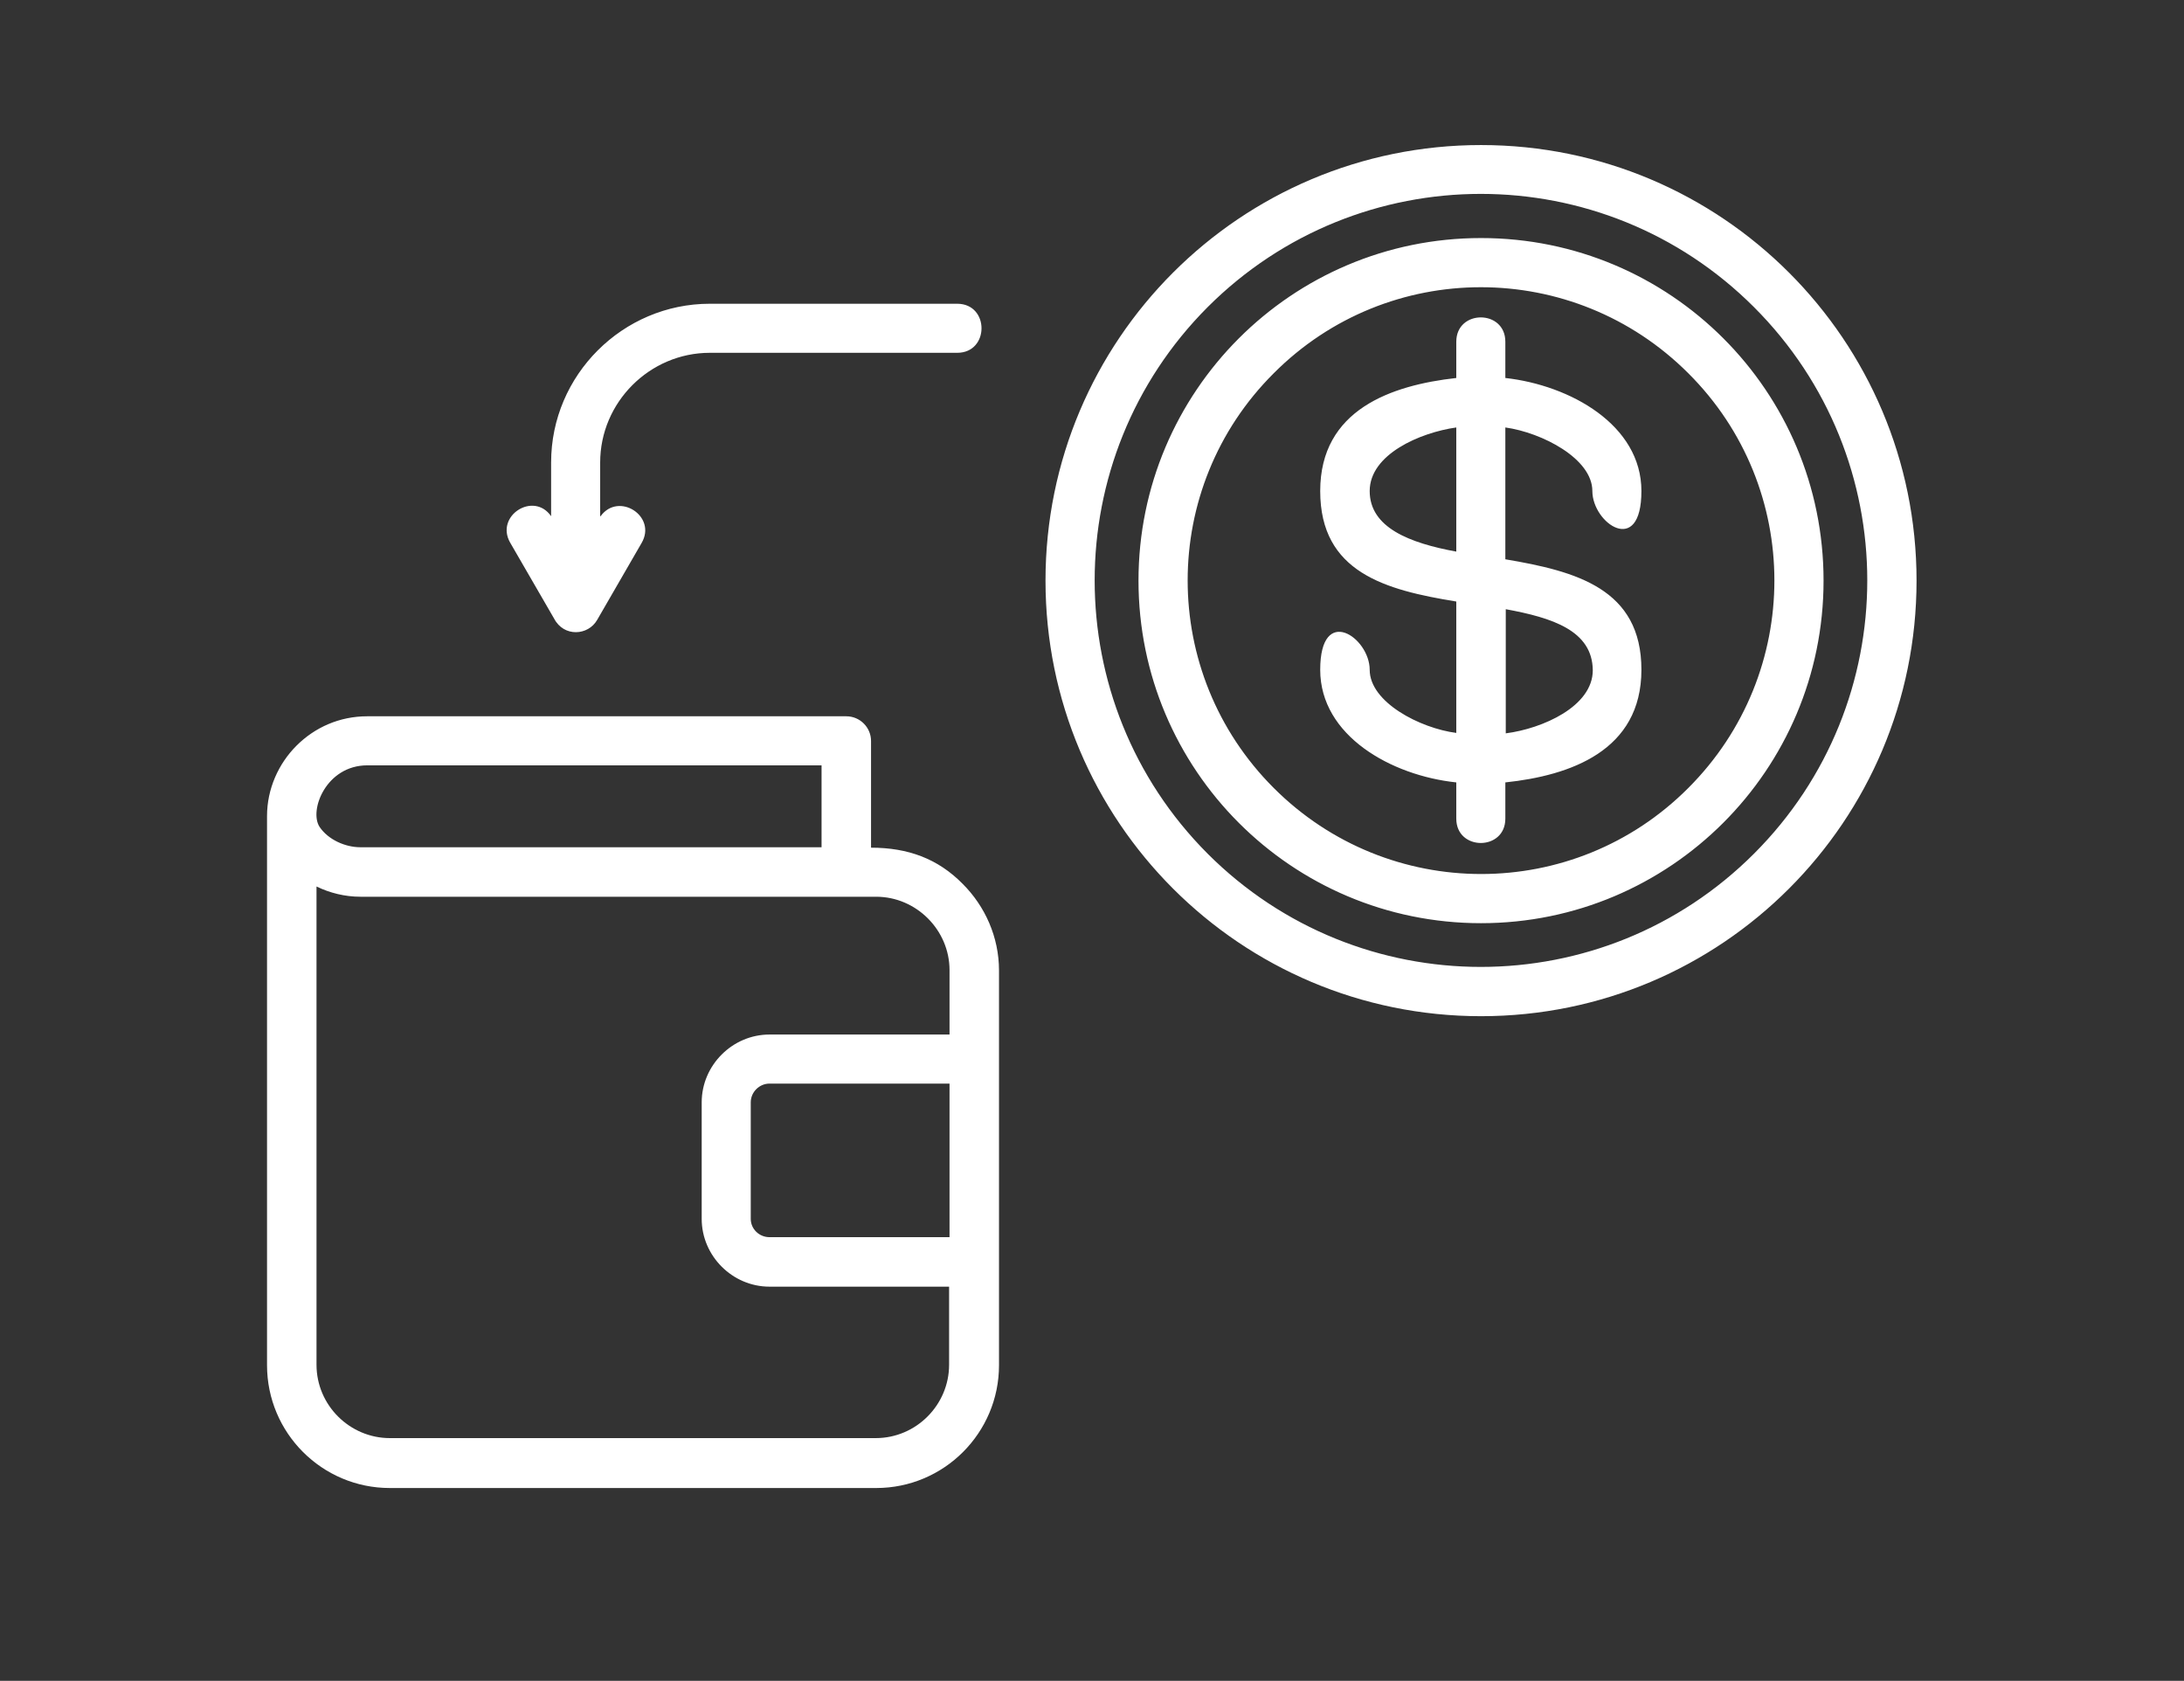
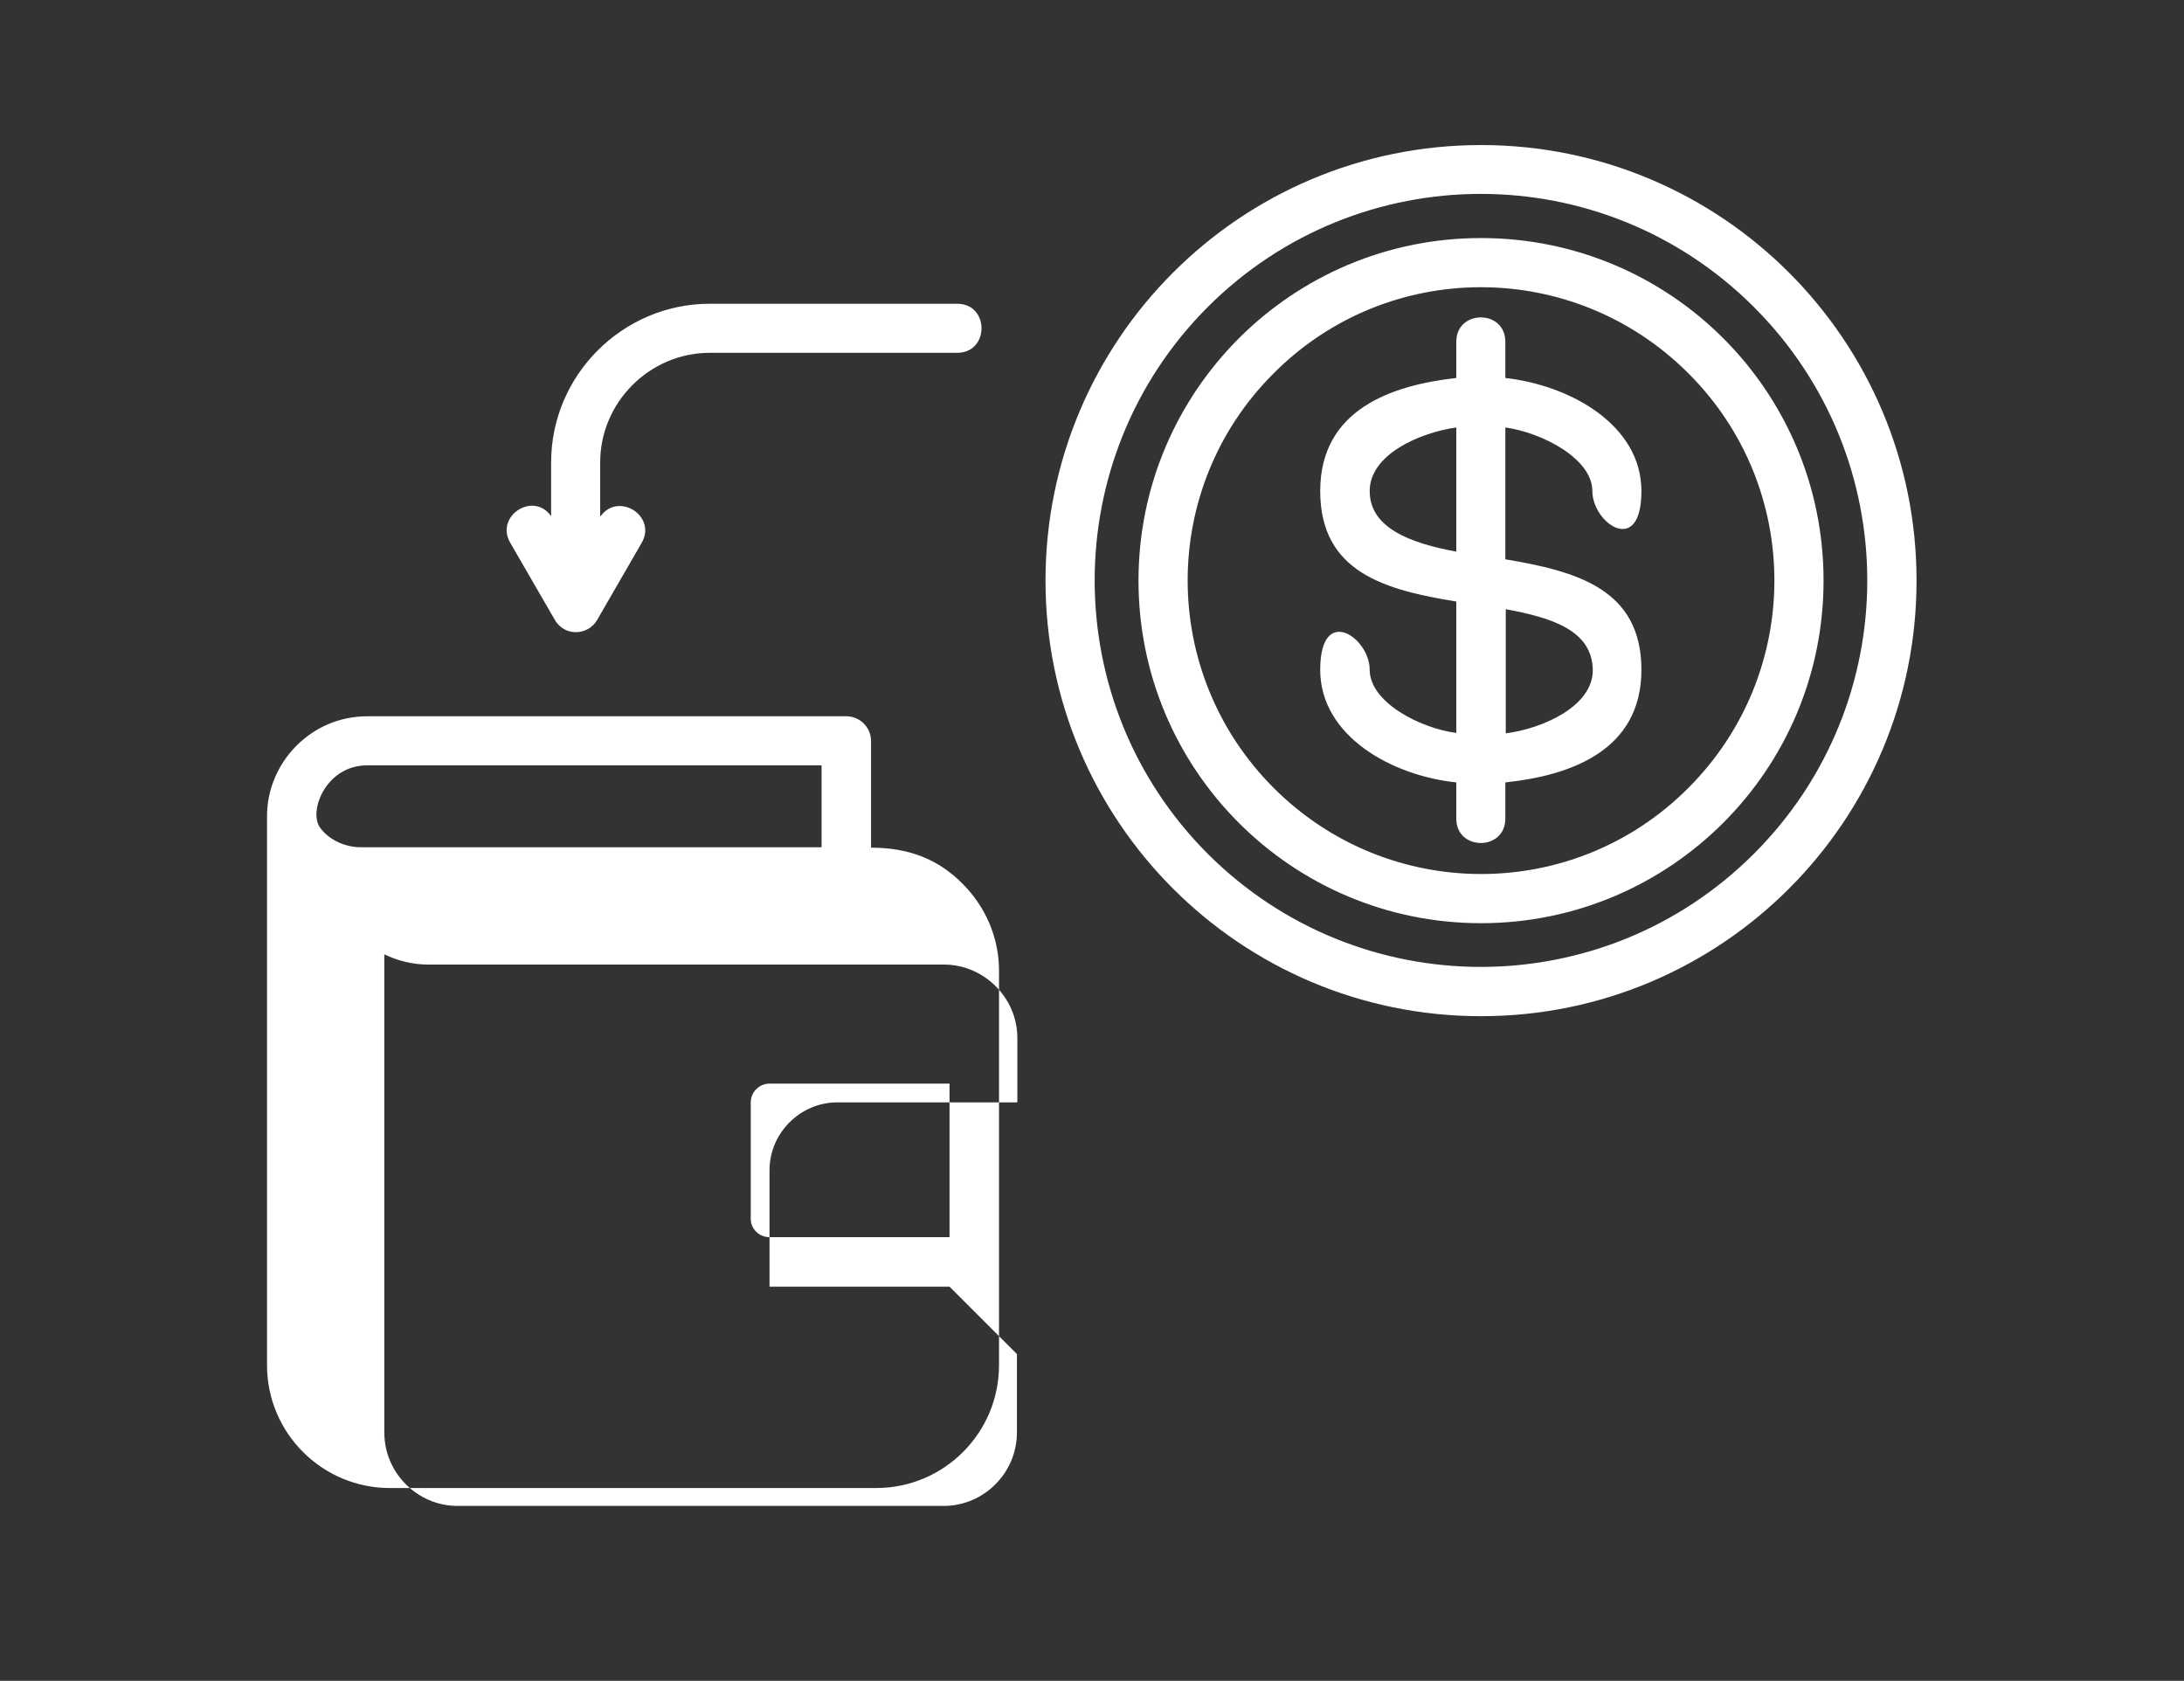
<svg xmlns="http://www.w3.org/2000/svg" id="Layer_1" version="1.1" viewBox="0 0 512 394">
  <rect x="0" y="0" width="512" height="394" fill="#333333" stroke="none" />
  <defs>
    <style>
      .st0 {
        fill: #fff;
      }
    </style>
  </defs>
-   <path class="st0" d="M140.8,121c4.2-5.8,13.3,0,9.6,6.3l-10.4,18c-2.1,3.7-7.8,4.1-10.1-.3l-10.3-17.8c-3.6-6.3,5.5-12.1,9.6-6.2v-12.6c0-20.5,16.8-37.2,37.2-37.2h58c7.6,0,7.6,11.5,0,11.5h-58c-14.1,0-25.7,11.6-25.7,25.7v12.6h.1ZM341.4,80.1c0-7.6,11.5-7.6,11.5,0v8.5c15.2,1.7,31.9,11,31.9,26.5s-11.5,7.6-11.5,0-11.8-13.7-20.4-14.9v30.9c16.6,2.8,31.9,6.9,31.9,25.9s-16.7,24.8-31.9,26.4v8.5c0,7.6-11.5,7.6-11.5,0v-8.5c-15.2-1.6-31.9-10.9-31.9-26.4s11.6-7.6,11.6,0,11.8,13.7,20.3,14.8v-30.8c-16.6-2.7-31.9-6.8-31.9-25.9s16.7-24.8,31.9-26.5v-8.5ZM353,142.8v29.1c8.6-1.1,20.4-6.3,20.4-14.8-.1-9.3-9.5-12.3-20.4-14.3h0ZM341.4,129.3v-29.1c-8.5,1.2-20.3,6.3-20.3,14.9s9.4,12.2,20.3,14.2h0ZM347.2,216.4c-44.4,0-80.3-36-80.3-80.3s35.9-80.3,80.3-80.3,80.3,35.9,80.3,80.3-36,80.3-80.3,80.3h0ZM298.6,184.7c26.9,26.9,70.4,26.9,97.2,0,26.9-26.9,26.9-70.4,0-97.2-26.9-26.9-70.4-26.9-97.2,0-26.9,26.8-26.9,70.3,0,97.2h0ZM347.2,238.2c-56.4,0-102.1-45.7-102.1-102.1s45.7-102.1,102.1-102.1,102.1,45.7,102.1,102.1c0,56.4-45.7,102.1-102.1,102.1h0ZM283.1,200.1c35.4,35.4,92.7,35.4,128.1,0,35.4-35.4,35.4-92.7,0-128.1-35.4-35.4-92.7-35.4-128.1,0-35.3,35.4-35.3,92.7,0,128.1h0ZM86.1,179.4c-9.6,0-13.7,10.5-11.2,14.4,2,3,6,4.8,9.6,4.8h108.1v-19.2h-106.5ZM69.5,174.8c4.3-4.3,10.1-6.9,16.6-6.9h112.3c3.2,0,5.8,2.6,5.8,5.8v25c8.7,0,15.7,2.6,21.5,8.5,5.2,5.2,8.5,12.4,8.5,20.3v92.5c0,15.9-12.9,28.8-28.8,28.8h-114c-15.9,0-28.8-12.9-28.8-28.8v-125.9h0v-2.8c0-6.4,2.7-12.3,6.9-16.5h0ZM222.6,254h-42.2c-2.4,0-4.4,2-4.4,4.4v27.3c0,2.4,2,4.3,4.4,4.3h42.2v-36ZM222.6,301.6h-42.2c-8.7,0-15.9-7.2-15.9-15.9v-27.3c0-8.7,7.2-15.9,15.9-15.9h42.2v-15.1c0-9.4-7.8-17.2-17.2-17.2h-120.9c-3.7,0-7.2-.9-10.3-2.4v112.1c0,9.5,7.8,17.2,17.2,17.2h113.9c9.5,0,17.2-7.8,17.2-17.2v-18.3h.1Z" />
+   <path class="st0" d="M140.8,121c4.2-5.8,13.3,0,9.6,6.3l-10.4,18c-2.1,3.7-7.8,4.1-10.1-.3l-10.3-17.8c-3.6-6.3,5.5-12.1,9.6-6.2v-12.6c0-20.5,16.8-37.2,37.2-37.2h58c7.6,0,7.6,11.5,0,11.5h-58c-14.1,0-25.7,11.6-25.7,25.7v12.6h.1ZM341.4,80.1c0-7.6,11.5-7.6,11.5,0v8.5c15.2,1.7,31.9,11,31.9,26.5s-11.5,7.6-11.5,0-11.8-13.7-20.4-14.9v30.9c16.6,2.8,31.9,6.9,31.9,25.9s-16.7,24.8-31.9,26.4v8.5c0,7.6-11.5,7.6-11.5,0v-8.5c-15.2-1.6-31.9-10.9-31.9-26.4s11.6-7.6,11.6,0,11.8,13.7,20.3,14.8v-30.8c-16.6-2.7-31.9-6.8-31.9-25.9s16.7-24.8,31.9-26.5v-8.5ZM353,142.8v29.1c8.6-1.1,20.4-6.3,20.4-14.8-.1-9.3-9.5-12.3-20.4-14.3h0ZM341.4,129.3v-29.1c-8.5,1.2-20.3,6.3-20.3,14.9s9.4,12.2,20.3,14.2h0ZM347.2,216.4c-44.4,0-80.3-36-80.3-80.3s35.9-80.3,80.3-80.3,80.3,35.9,80.3,80.3-36,80.3-80.3,80.3h0ZM298.6,184.7c26.9,26.9,70.4,26.9,97.2,0,26.9-26.9,26.9-70.4,0-97.2-26.9-26.9-70.4-26.9-97.2,0-26.9,26.8-26.9,70.3,0,97.2h0ZM347.2,238.2c-56.4,0-102.1-45.7-102.1-102.1s45.7-102.1,102.1-102.1,102.1,45.7,102.1,102.1c0,56.4-45.7,102.1-102.1,102.1h0ZM283.1,200.1c35.4,35.4,92.7,35.4,128.1,0,35.4-35.4,35.4-92.7,0-128.1-35.4-35.4-92.7-35.4-128.1,0-35.3,35.4-35.3,92.7,0,128.1h0ZM86.1,179.4c-9.6,0-13.7,10.5-11.2,14.4,2,3,6,4.8,9.6,4.8h108.1v-19.2h-106.5ZM69.5,174.8c4.3-4.3,10.1-6.9,16.6-6.9h112.3c3.2,0,5.8,2.6,5.8,5.8v25c8.7,0,15.7,2.6,21.5,8.5,5.2,5.2,8.5,12.4,8.5,20.3v92.5c0,15.9-12.9,28.8-28.8,28.8h-114c-15.9,0-28.8-12.9-28.8-28.8v-125.9h0v-2.8c0-6.4,2.7-12.3,6.9-16.5h0ZM222.6,254h-42.2c-2.4,0-4.4,2-4.4,4.4v27.3c0,2.4,2,4.3,4.4,4.3h42.2v-36ZM222.6,301.6h-42.2v-27.3c0-8.7,7.2-15.9,15.9-15.9h42.2v-15.1c0-9.4-7.8-17.2-17.2-17.2h-120.9c-3.7,0-7.2-.9-10.3-2.4v112.1c0,9.5,7.8,17.2,17.2,17.2h113.9c9.5,0,17.2-7.8,17.2-17.2v-18.3h.1Z" />
</svg>